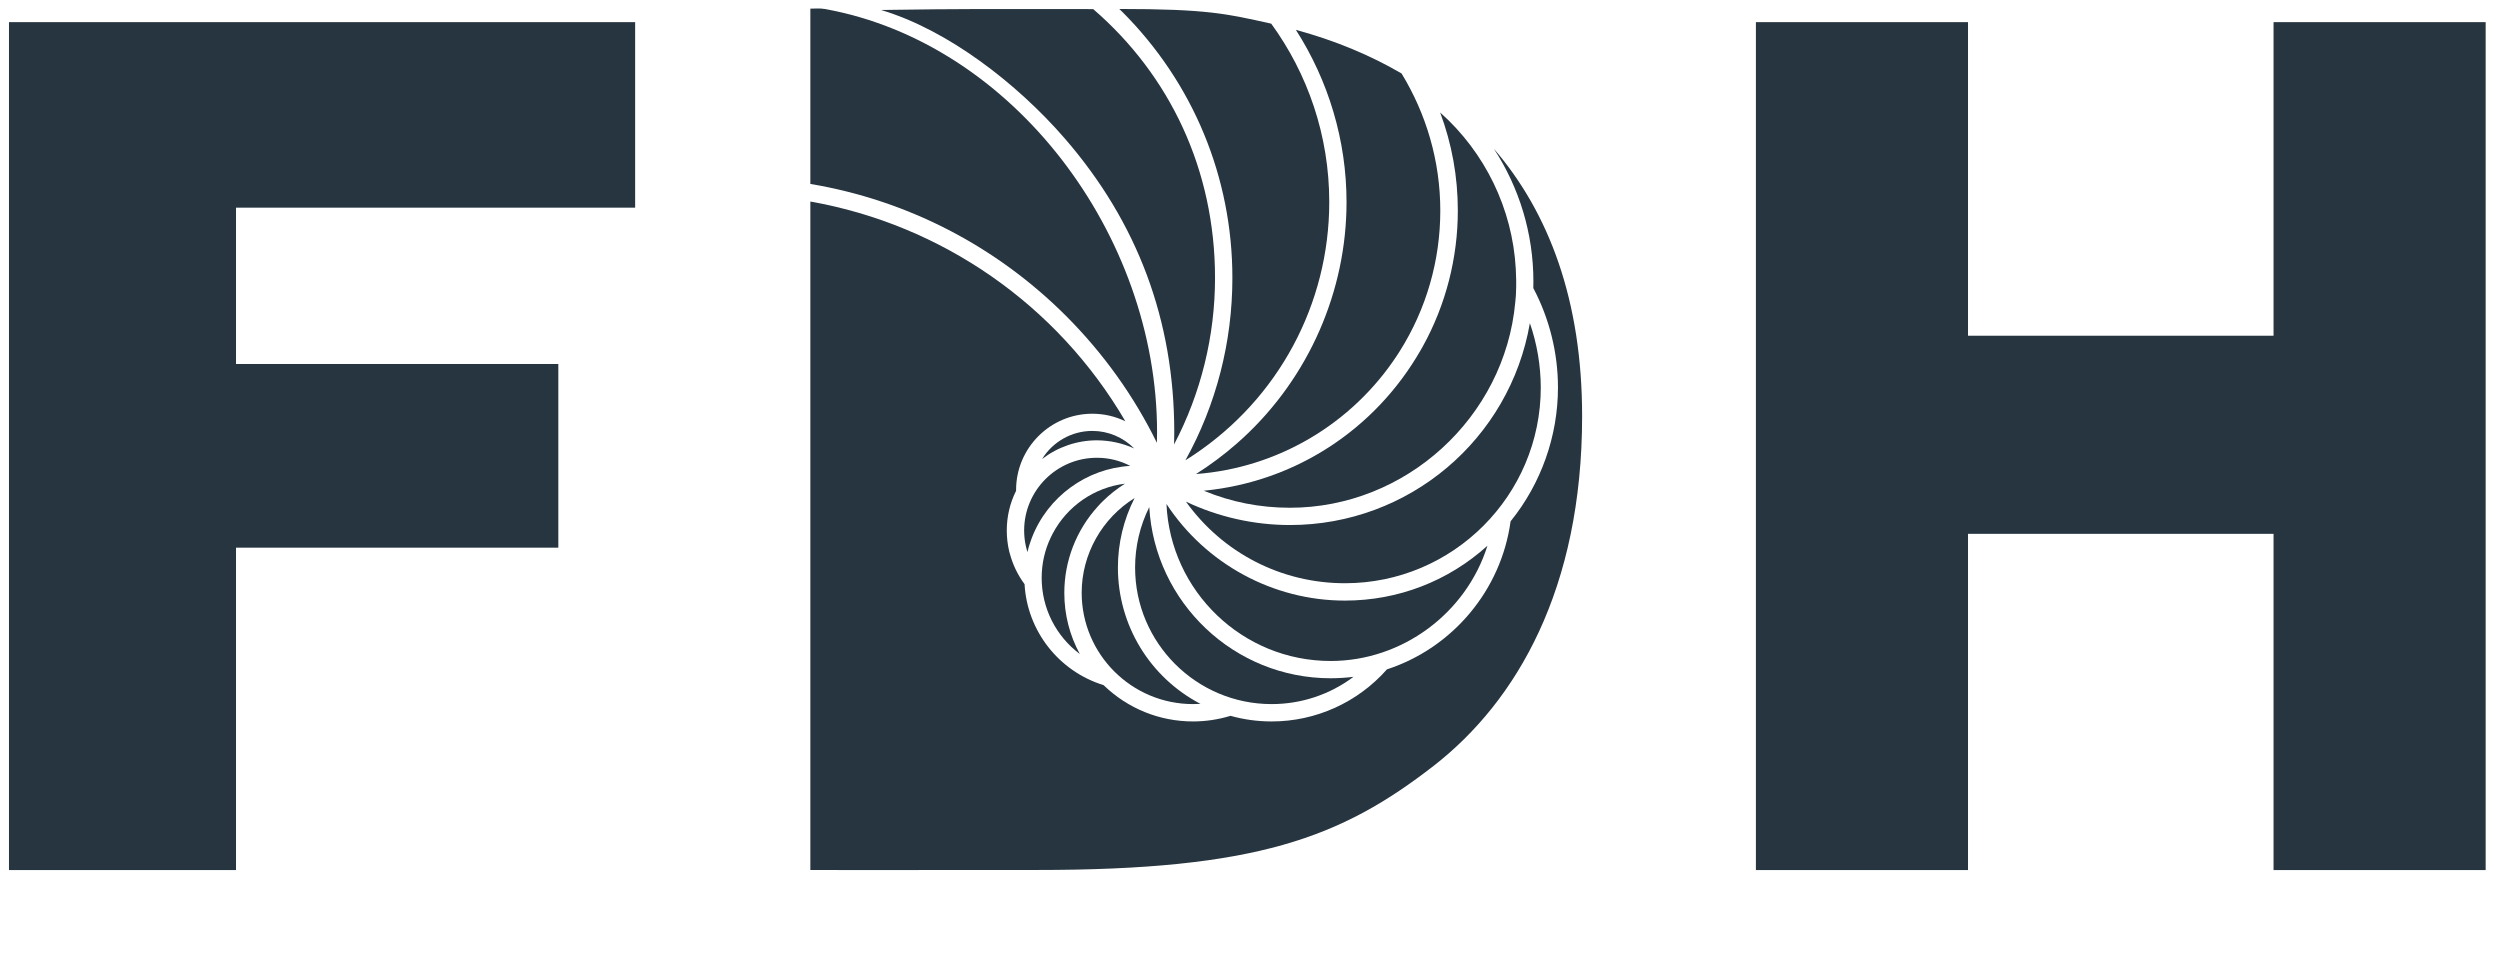
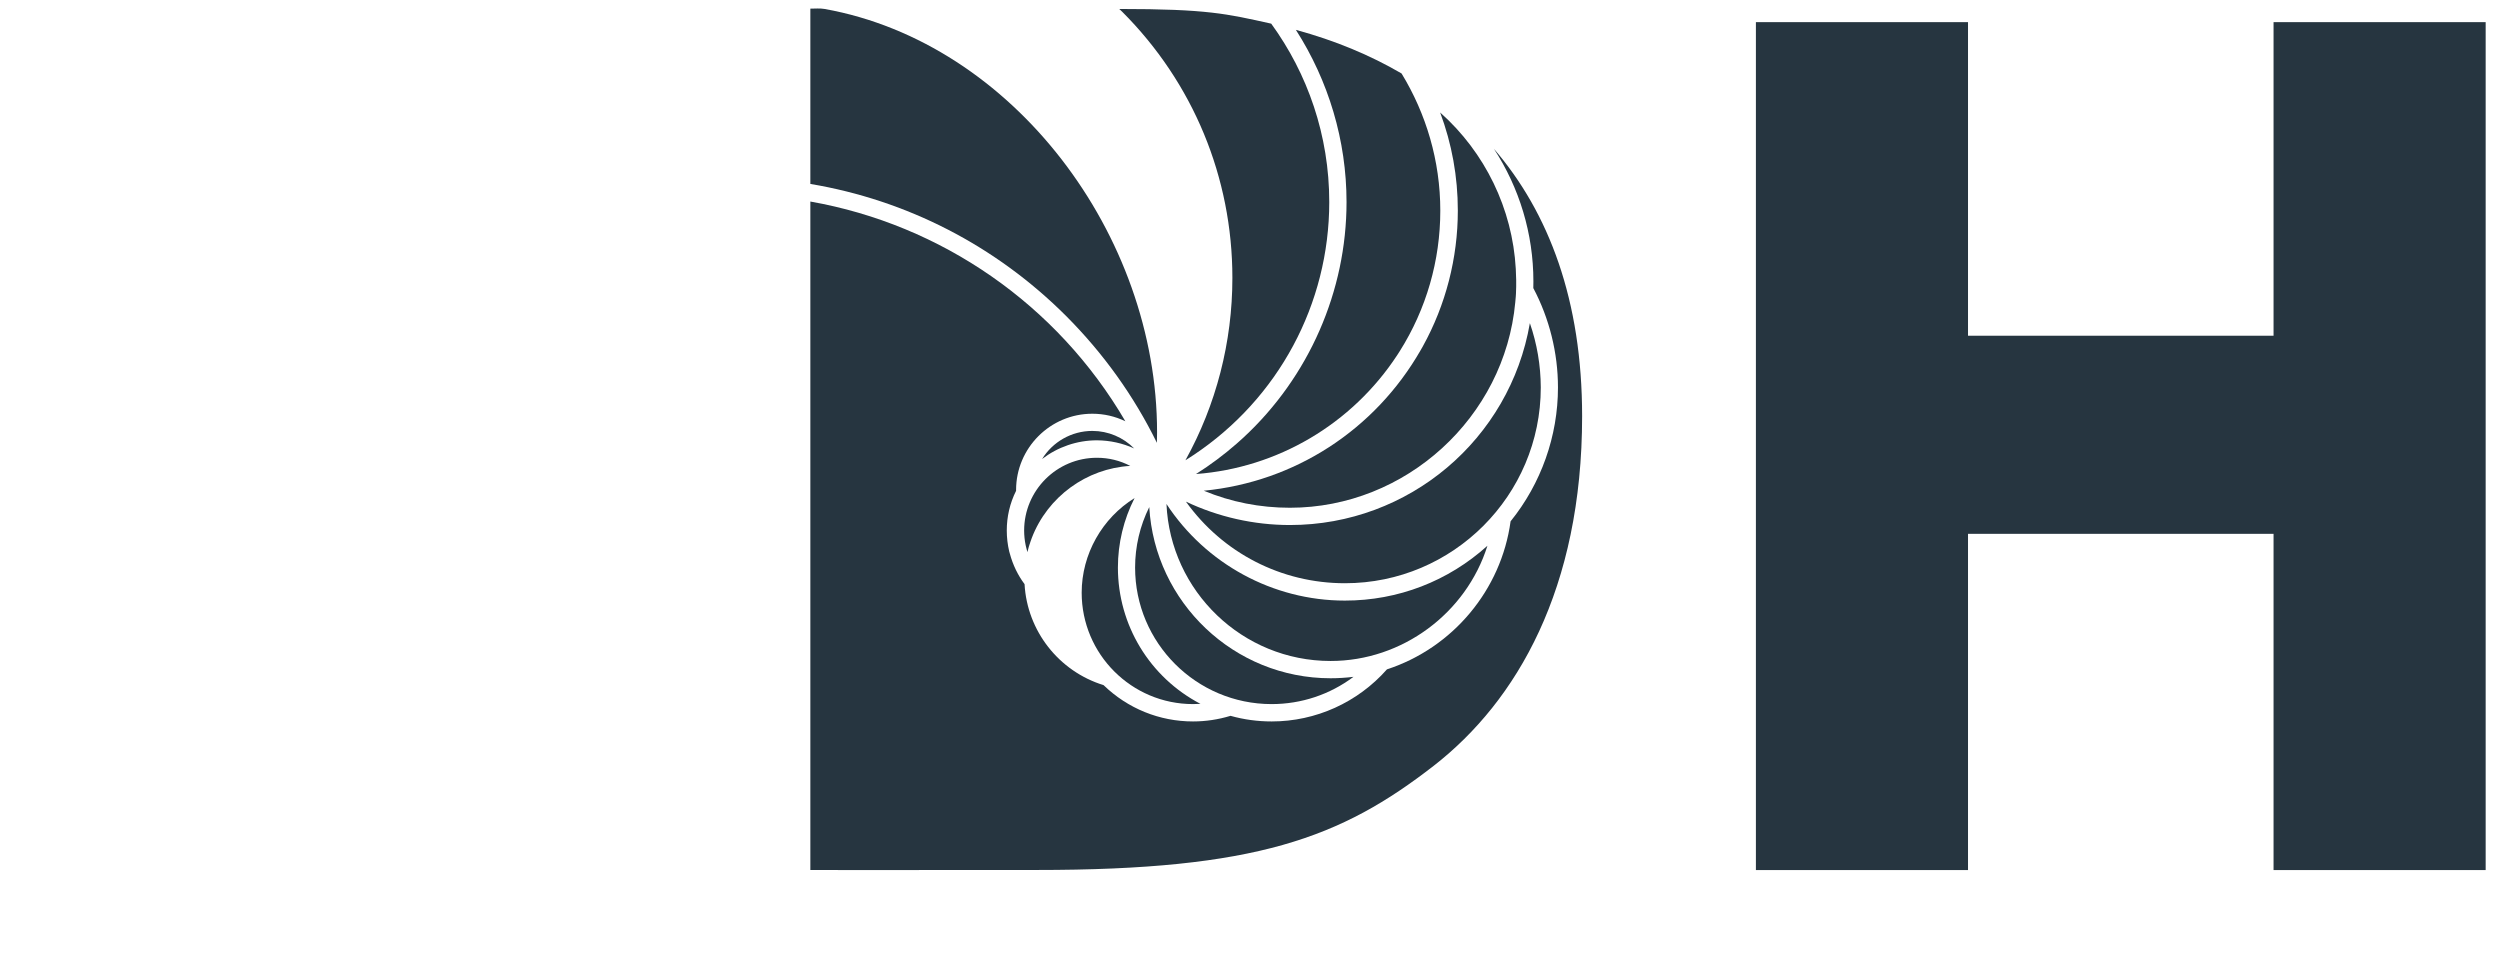
<svg xmlns="http://www.w3.org/2000/svg" viewBox="0 0 1242 480">
  <path fill="#263540" d="M977.708,11l0,155.792l151.792,-0l0,-155.792l105.375,0l0,421.25l-105.375,0l0,-167.042l-151.792,0l0,167.042l-105.375,0l0,-421.25l105.375,0Z" />
-   <path fill="#263540" d="M4.458,11l311.084,0l-0,92.167l-198.292,-0l-0,77.666l160.125,0l0,91.25l-160.125,0l0,160.167l-112.792,0l0,-421.25Z" />
  <path fill="#263540" d="M574.75,220c0.042,-1.792 0.083,-3.583 0.083,-5.292c0,-98.041 -71.583,-193.458 -165.125,-210.25c-2.416,-0.416 -4.541,-0.166 -7.125,-0.166l0,87.083c47.875,8.042 92,30.583 127.042,65.583c18.542,18.584 33.708,39.75 45.125,63.042Z" />
-   <path fill="#263540" d="M437.667,4.958c33.125,9.834 67.541,36.459 91.208,63.709c36.333,41.833 54.5,90.625 54.5,146.041c0,2 -0.042,4.042 -0.083,6.084c13.333,-25.417 20.333,-53.834 20.333,-82.709c0,-53.916 -22.583,-100.791 -60.5,-133.541c-1.75,-0 -3.417,-0.042 -5.208,-0.042c-45.334,-0 -58.709,-0.167 -100.25,0.458Z" />
  <path fill="#263540" d="M509.542,270.833l0.25,1.084c0.166,0.791 0.416,1.583 0.625,2.375c0.416,-1.834 0.958,-3.625 1.583,-5.375c0.208,-0.542 0.375,-1.084 0.583,-1.625c7.834,-20.5 27.209,-34.584 48.917,-35.834c-5.083,-2.666 -10.708,-4.041 -16.542,-4.041c-19.958,-0 -36.166,16.208 -36.166,36.166c-0,2.375 0.25,4.834 0.75,7.25Z" />
  <path fill="#263540" d="M668.958,100.375c0,44.208 -18.666,86.875 -51.25,117.042c-1.083,1 -2.166,1.958 -3.291,2.958c-6.334,5.542 -13.125,10.625 -20.25,15.125c40.5,-3.042 77.5,-24.792 100,-59.125l1.208,-1.875c13.208,-20.917 20.167,-45.083 20.167,-69.833c-0,-24.792 -7.042,-48.167 -19.25,-68.167c-15.75,-9.167 -32.917,-16.333 -52.5,-21.667c16.208,25.292 25.166,54.959 25.166,85.542Z" />
-   <path fill="#263540" d="M547.833,249.042c3.375,-3.334 7.084,-6.25 11.042,-8.75c-15.167,1.875 -28.625,11.041 -35.917,24.833c-0.291,0.542 -0.541,1.083 -0.833,1.667c-3.083,6.375 -4.625,13.208 -4.625,20.333c0,15.042 7.125,28.958 18.958,37.792c-5.083,-9.292 -7.708,-19.667 -7.708,-30.375c0,-15.875 5.917,-31.125 16.625,-42.917c0.833,-0.917 1.625,-1.792 2.458,-2.583Z" />
  <path fill="#263540" d="M660.375,100.375c0,-33.083 -10.708,-63.708 -28.833,-88.625c-22.167,-4.917 -31.709,-7.292 -75.5,-7.292c0.916,0.875 0.541,0.459 1.416,1.334c35.334,35.333 54.792,82.333 54.792,132.291c0,31.834 -8.042,63.042 -23.333,90.584c1.25,-0.792 2.541,-1.625 3.875,-2.5c42.333,-28.125 67.583,-75.167 67.583,-125.792Z" />
  <path fill="#263540" d="M563.458,222.792c-5.416,-5.5 -12.875,-8.709 -20.791,-8.709c-10.334,0 -19.709,5.459 -24.959,13.959c7.75,-5.959 17.334,-9.292 27.25,-9.292c6.459,0.042 12.709,1.417 18.5,4.042Z" />
  <path fill="#263540" d="M760.042,160.542c-9.917,57.625 -60.042,100.291 -119.209,100.291c-17.875,0 -35.583,-4 -51.666,-11.625c18.291,25.5 47.375,40.542 79,40.542c53.666,0 97.291,-43.625 97.291,-97.292c-0.041,-10.958 -1.875,-21.666 -5.416,-31.916Z" />
  <path fill="#263540" d="M753.042,133.583c-1.667,-29.875 -15.25,-57.833 -37.584,-77.708c5.834,15.583 8.792,31.958 8.792,48.75c-0,23.542 -6,46.875 -17.375,67.417l-1.042,1.833c-22.791,39.792 -62.708,65.542 -107.791,69.917c13.541,5.625 27.916,8.458 42.791,8.458c57.542,-0 106.709,-44.875 111.959,-102.125c0.125,-0.958 0.208,-1.875 0.25,-2.833l0.083,-1.292c0.25,-4.875 0.083,-9.458 -0.083,-12.417Z" />
  <path fill="#263540" d="M742.167,73.917c12.625,19.333 19.625,42.125 19.625,65.916c-0,1.084 -0,2.209 -0.042,3.292c8,15.125 12.25,32.208 12.25,49.375c0,24.125 -8.375,47.75 -23.542,66.5c-4.625,34.042 -28.666,62.833 -61.416,73.542c-14.542,16.458 -35.375,25.875 -57.25,25.875c-6.959,-0 -13.834,-0.917 -20.459,-2.792c-6.041,1.833 -12.291,2.792 -18.625,2.792c-16.666,-0 -32.458,-6.417 -44.458,-18.042c-22.25,-6.875 -37.958,-26.917 -39.25,-50.167c-3.375,-4.5 -5.792,-9.583 -7.292,-15.083l-0.333,-1.167c-0.792,-3.375 -1.208,-6.875 -1.208,-10.375c-0,-6.916 1.541,-13.583 4.625,-19.75l-0,-0.416c-0,-20.875 17,-37.875 37.875,-37.875c5.75,-0 11.333,1.291 16.416,3.75c-33.958,-58.125 -91.458,-97.667 -156.5,-109.167l0,332.083c31.584,0.125 58.125,-0.041 112.167,0c109.375,0.042 151.417,-15.916 197.667,-51.875c41.083,-32.041 73.583,-87.791 73.583,-173.583c0,-57.375 -16.417,-101 -43.833,-132.833Z" />
  <path fill="#263540" d="M672.417,336.25c-3.75,0.458 -7.584,0.708 -11.375,0.708c-48,0 -87.375,-37.708 -90.084,-85.041c-4.625,9.291 -7.041,19.583 -7.041,30.041c-0,37.417 30.416,67.834 67.833,67.834c14.75,-0 28.958,-4.75 40.667,-13.542Z" />
  <path fill="#263540" d="M738.958,271.125c-19.5,17.625 -44.416,27.25 -70.833,27.25c-35.708,0 -69.125,-18.25 -88.625,-48c1.917,43.333 37.75,78 81.542,78c35.583,0 67.375,-23.708 77.916,-57.25Z" />
  <path fill="#263540" d="M592.708,349.792c1.209,-0 2.459,-0.042 3.667,-0.125c-25.125,-13.125 -41,-39.084 -41,-67.709c0,-12.041 2.833,-23.833 8.292,-34.541c-16.125,10 -26.292,27.875 -26.292,47.041c0,30.542 24.792,55.334 55.333,55.334Z" />
</svg>